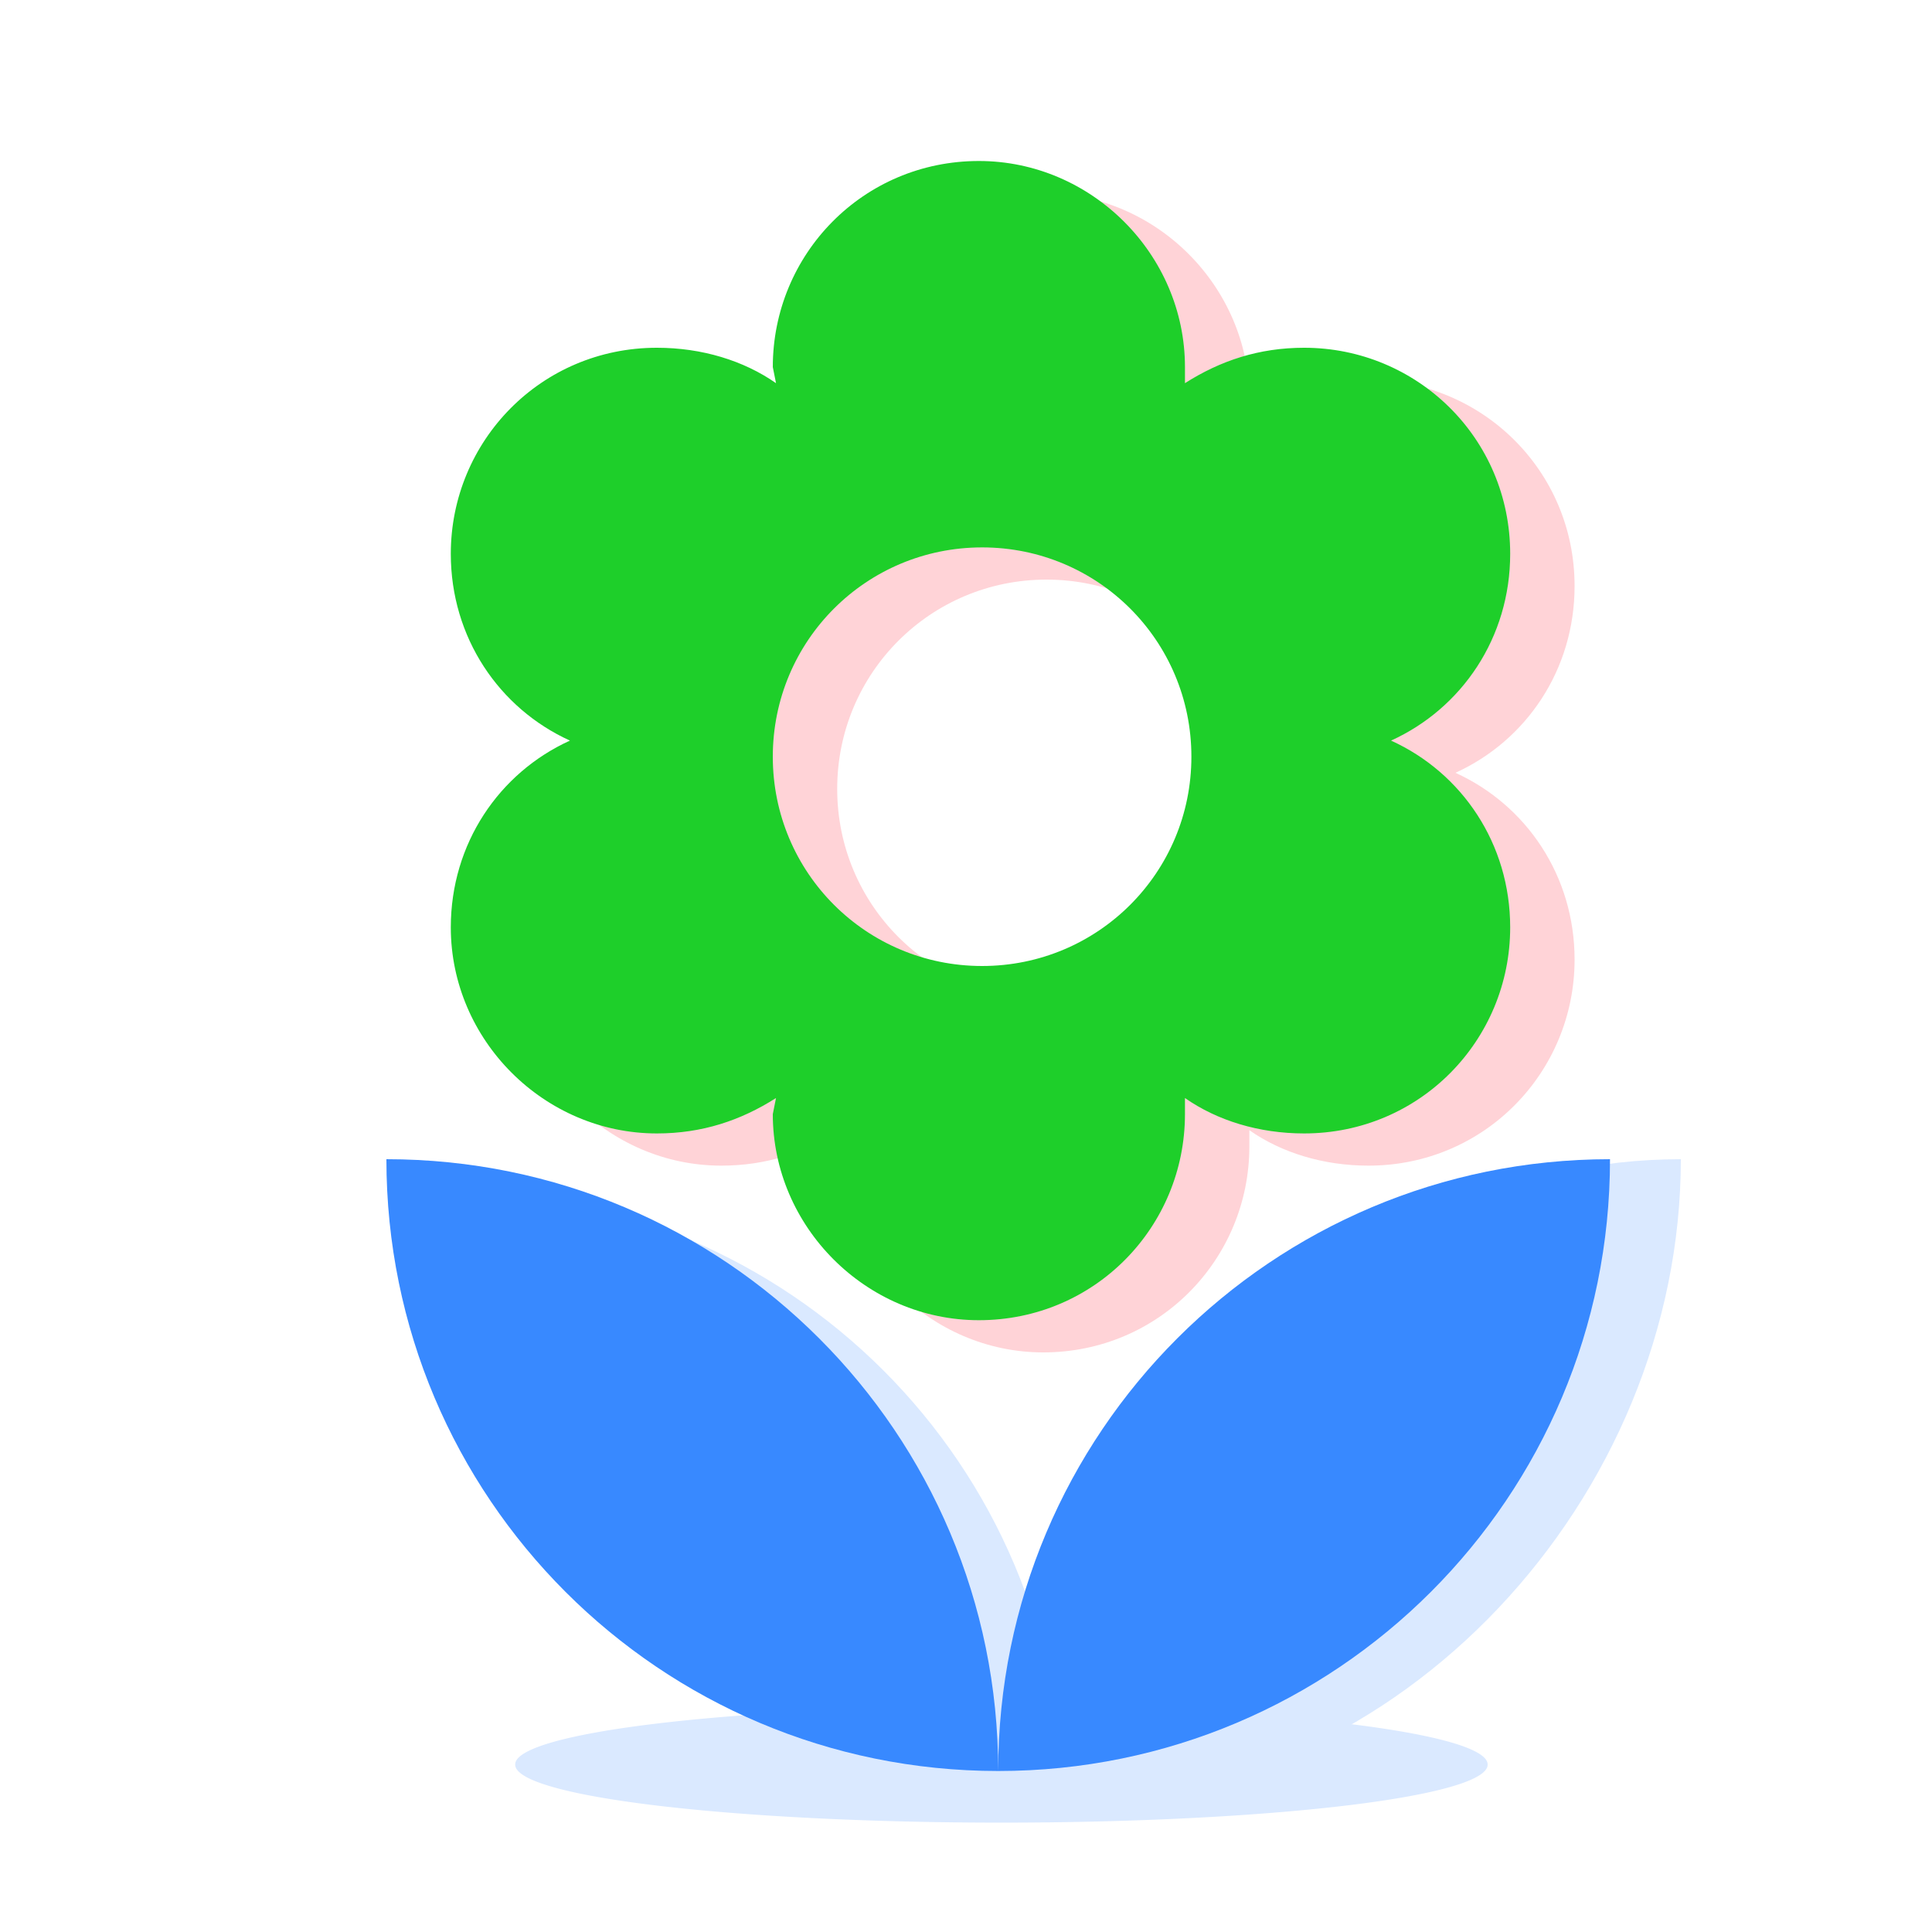
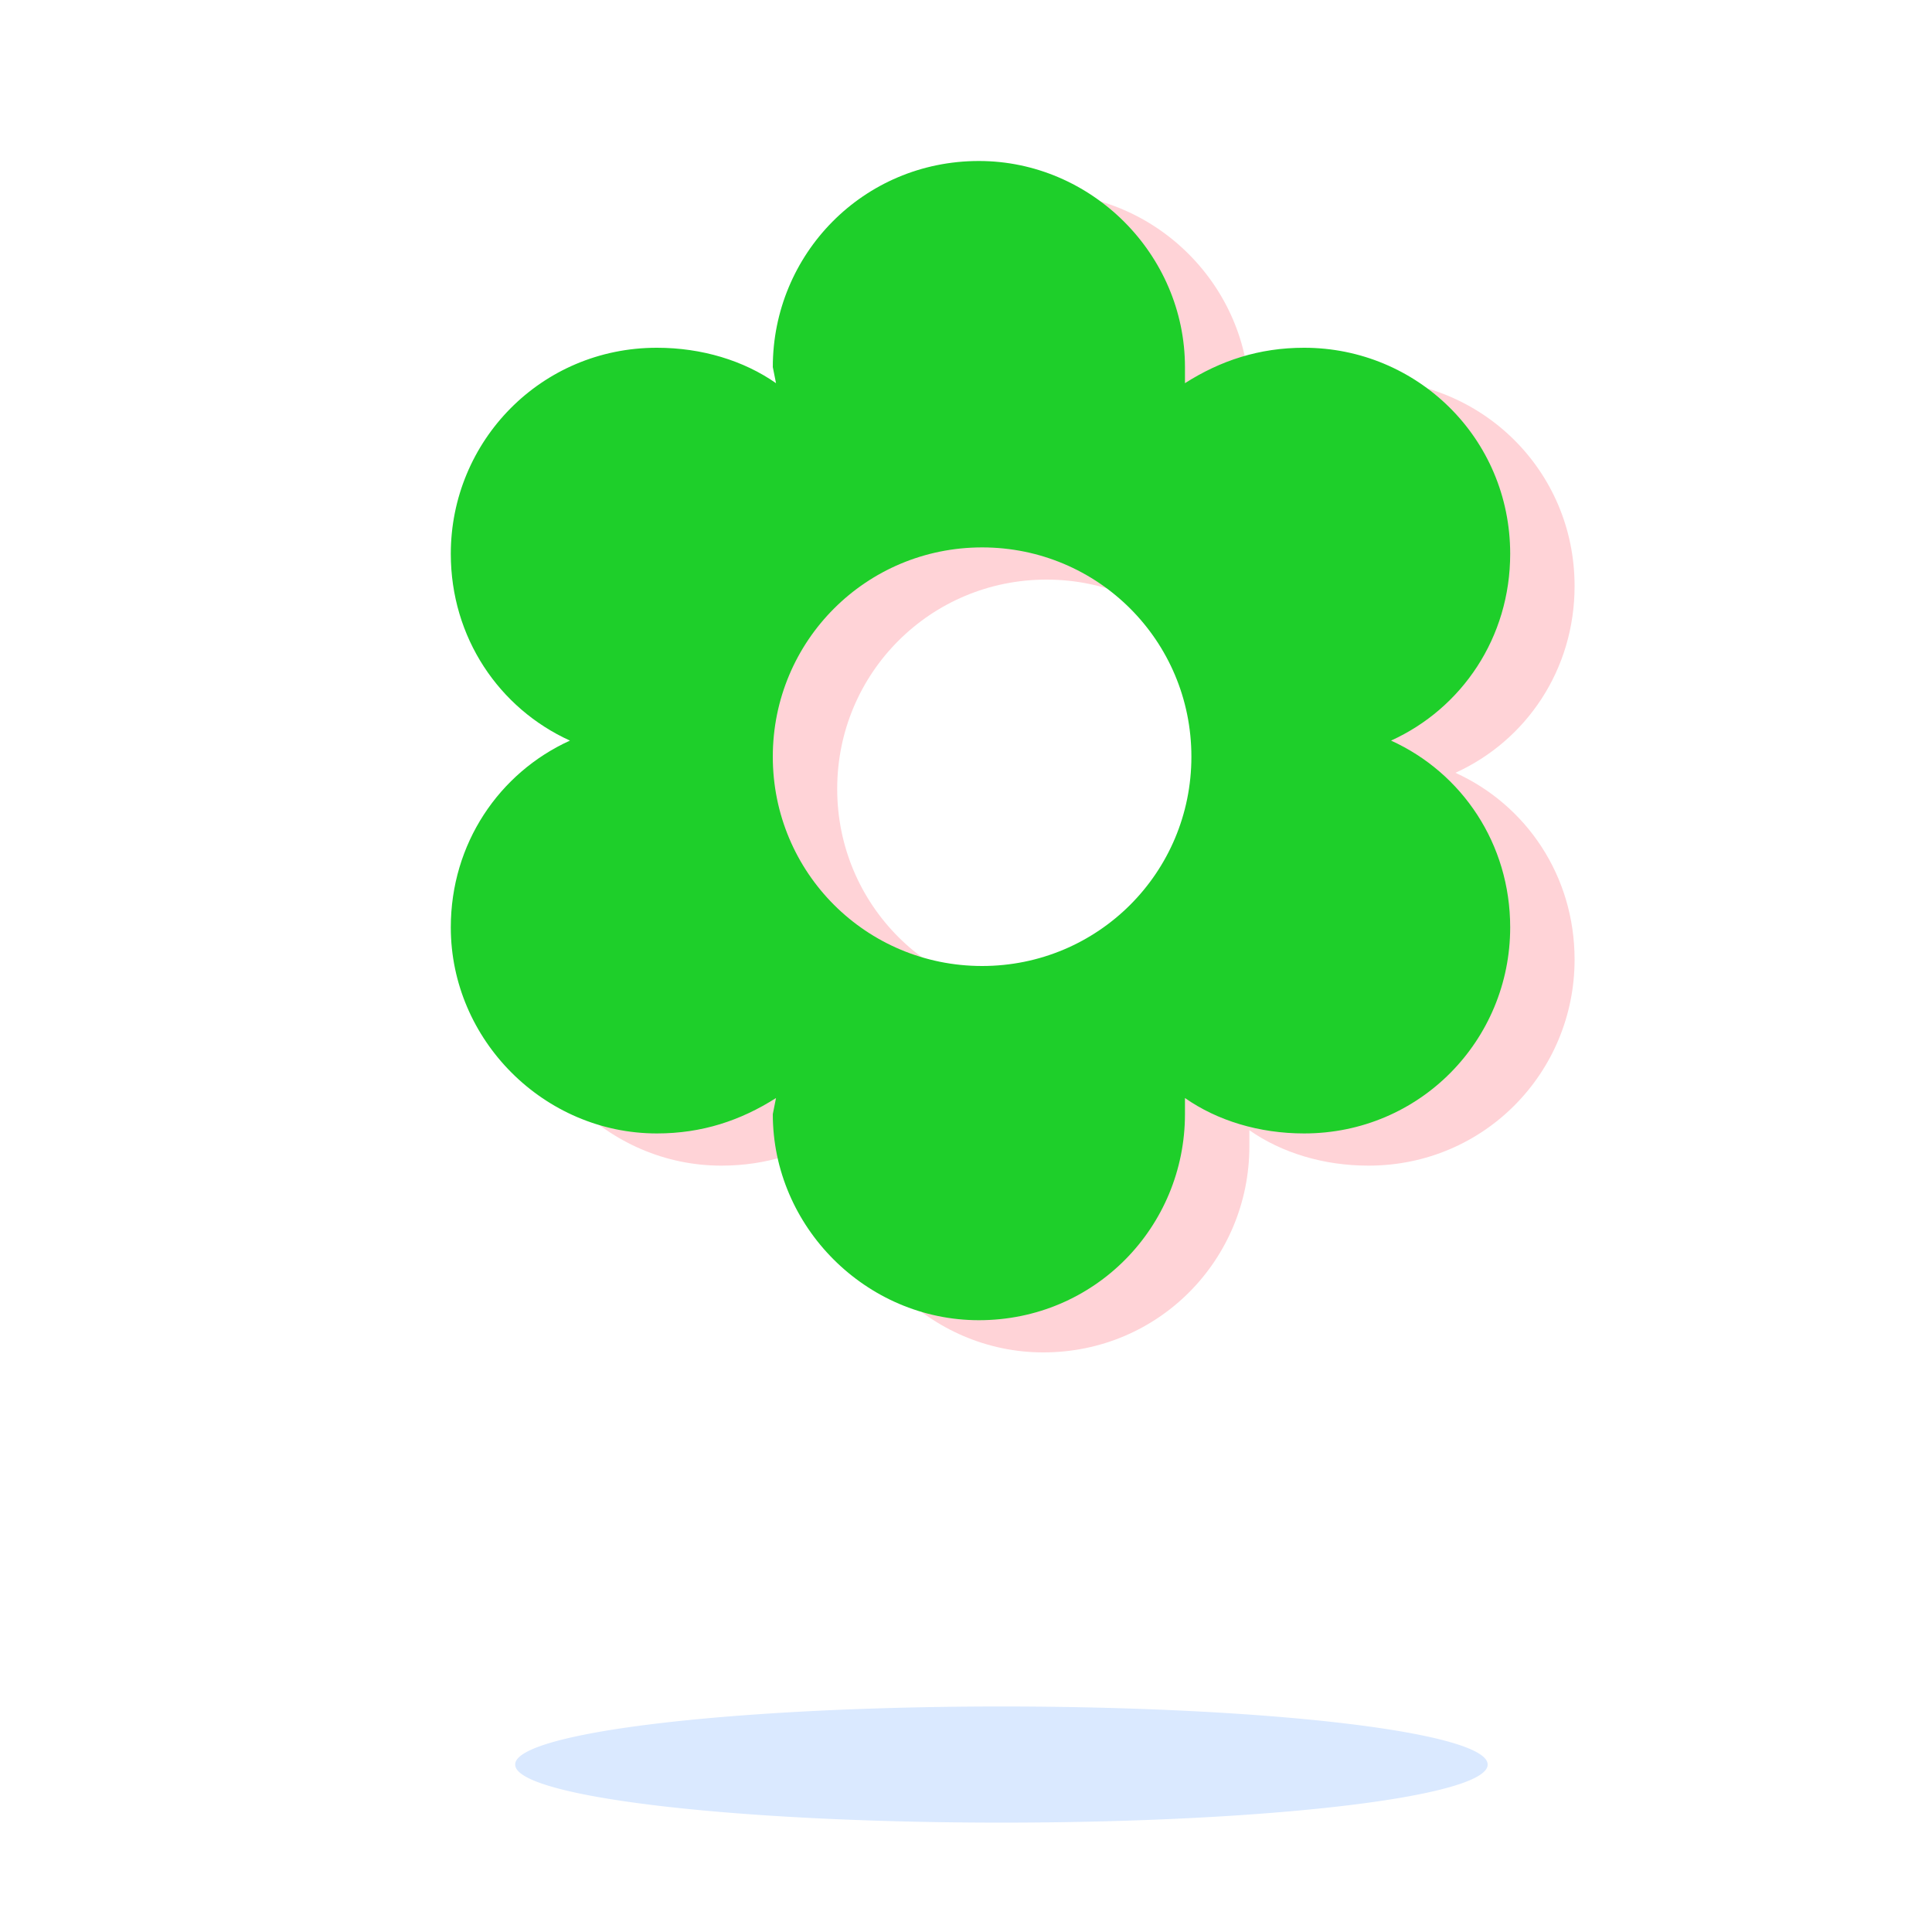
<svg xmlns="http://www.w3.org/2000/svg" t="1731259384459" class="icon" viewBox="0 0 1024 1024" version="1.1" p-id="151031" width="16" height="16">
  <path d="M273.067 935.253a257.707 30.72 0 1 0 515.413 0 257.707 30.72 0 1 0-515.413 0Z" fill="#DAE9FF" p-id="151032" />
-   <path d="M563.2 955.733c179.2 0 327.68-162.133 327.68-341.333C711.68 614.4 563.2 776.533 563.2 955.733zM238.933 631.467c0 179.2 145.067 324.267 324.267 324.267 0-179.2-145.067-324.267-324.267-324.267z" fill="#DAE9FF" p-id="151033" />
-   <path d="M529.067 938.667c179.2 0 324.267-145.067 324.267-324.267-179.2 0-324.267 145.067-324.267 324.267zM204.8 614.4c0 179.2 145.067 324.267 324.267 324.267 0-179.2-145.067-324.267-324.267-324.267z" fill="#3889FF" p-id="151034" />
  <path d="M273.067 508.587c0 59.733 49.493 109.227 109.227 109.227 23.893 0 44.373-6.827 63.147-18.773l-1.707 8.533c0 59.733 49.493 109.227 109.227 109.227 61.44 0 109.227-49.493 109.227-109.227v-8.533c17.067 11.947 39.253 18.773 63.147 18.773 61.44 0 109.227-49.493 109.227-109.227 0-44.373-25.6-81.92-63.147-98.987 37.547-17.067 63.147-54.613 63.147-98.987 0-61.44-49.493-109.227-109.227-109.227-23.893 0-44.373 6.827-63.147 18.773v-8.533c0-59.733-49.493-109.227-109.227-109.227-61.44 0-109.227 49.493-109.227 109.227l1.707 8.533c-17.067-11.947-39.253-18.773-63.147-18.773-61.44 0-109.227 49.493-109.227 109.227 0 44.373 25.6 81.92 63.147 98.987-37.547 17.067-63.147 54.613-63.147 98.987zM554.667 307.2c61.44 0 110.933 49.493 110.933 110.933S616.107 529.067 554.667 529.067 443.733 479.573 443.733 418.133s49.493-110.933 110.933-110.933z" fill="#FFD3D7" p-id="151035" />
  <path d="M238.933 491.52c0 59.733 49.493 109.227 109.227 109.227 23.893 0 44.373-6.827 63.147-18.773l-1.707 8.533c0 59.733 49.493 109.227 109.227 109.227 61.44 0 109.227-49.493 109.227-109.227v-8.533c17.067 11.947 39.253 18.773 63.147 18.773 61.44 0 109.227-49.493 109.227-109.227 0-44.373-25.6-81.92-63.147-98.987 37.547-17.067 63.147-54.613 63.147-98.987 0-61.44-49.493-109.227-109.227-109.227-23.893 0-44.373 6.827-63.147 18.773v-8.533c0-59.733-49.493-109.227-109.227-109.227-61.44 0-109.227 49.493-109.227 109.227l1.707 8.533c-17.067-11.947-39.253-18.773-63.147-18.773-61.44 0-109.227 49.493-109.227 109.227 0 44.373 25.6 81.92 63.147 98.987-37.547 17.067-63.147 54.613-63.147 98.987zM520.533 290.133c61.44 0 110.933 49.493 110.933 110.933S581.973 512 520.533 512 409.6 462.507 409.6 401.067s49.493-110.933 110.933-110.933z" fill="#1ecf2a" p-id="151036" data-spm-anchor-id="a313x.search_index.0.i7.2b2d3a81lDvkAU" class="selected" />
</svg>